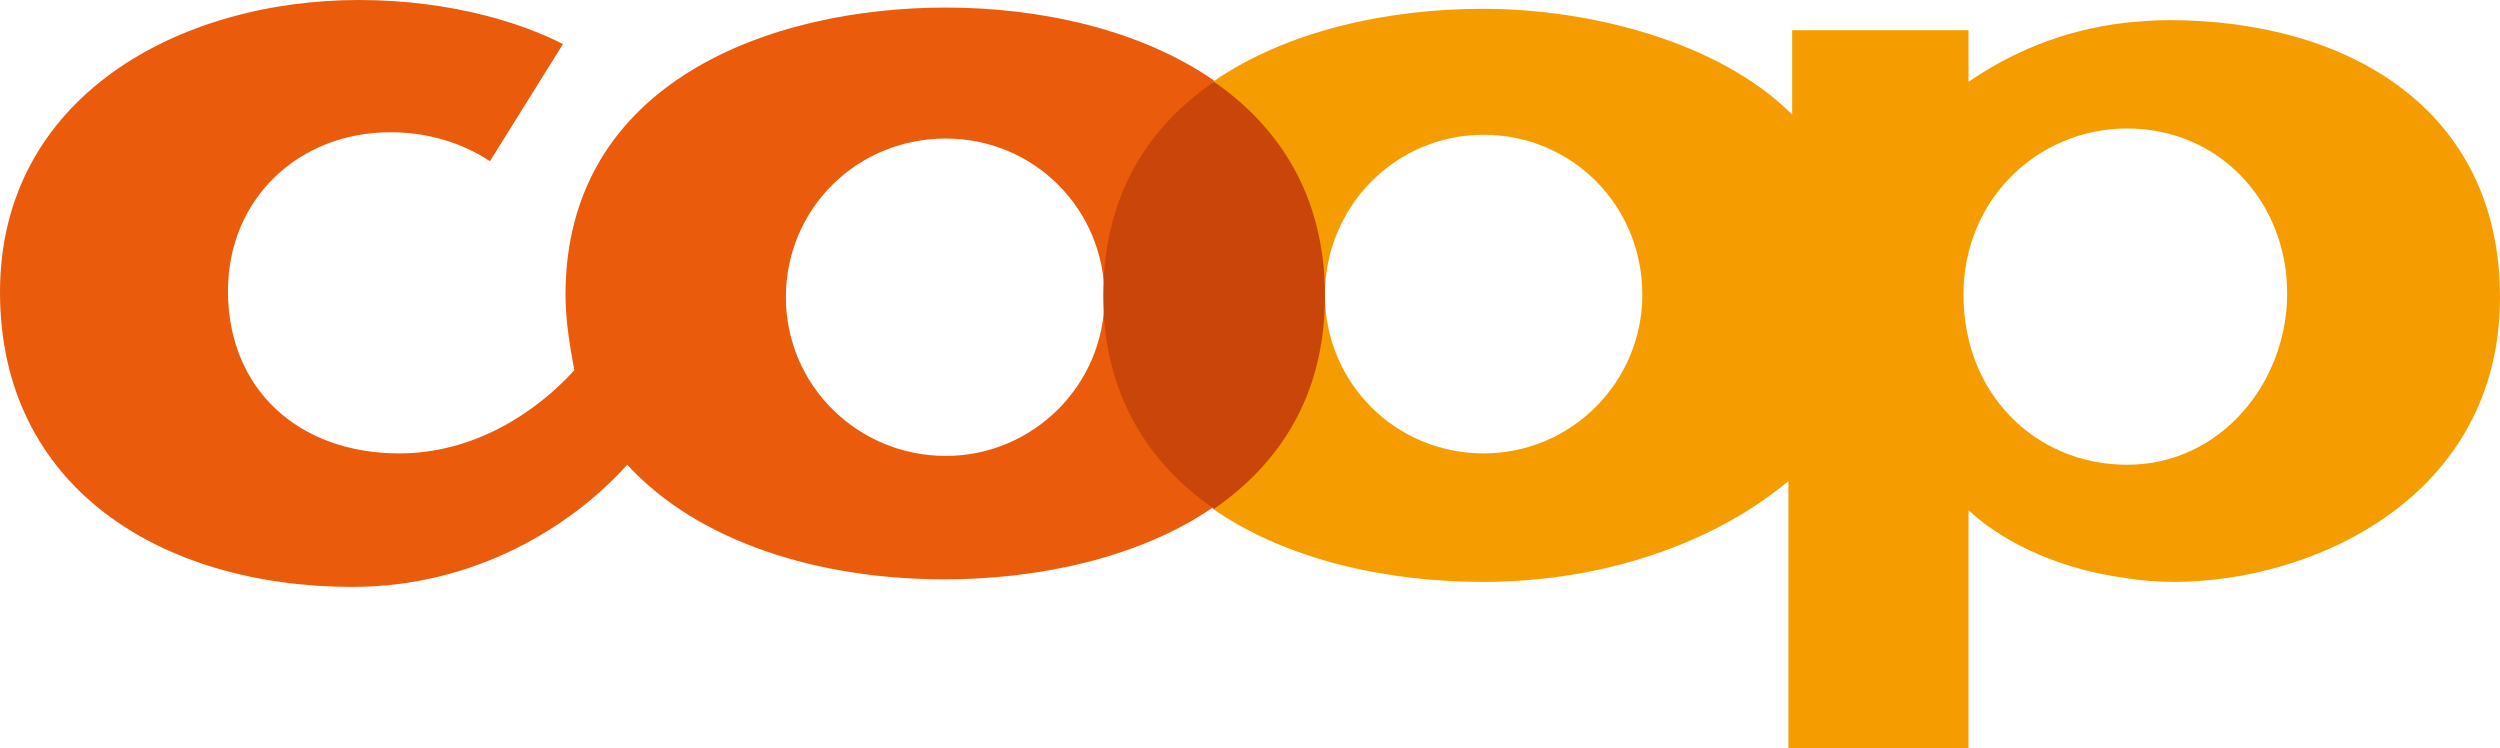
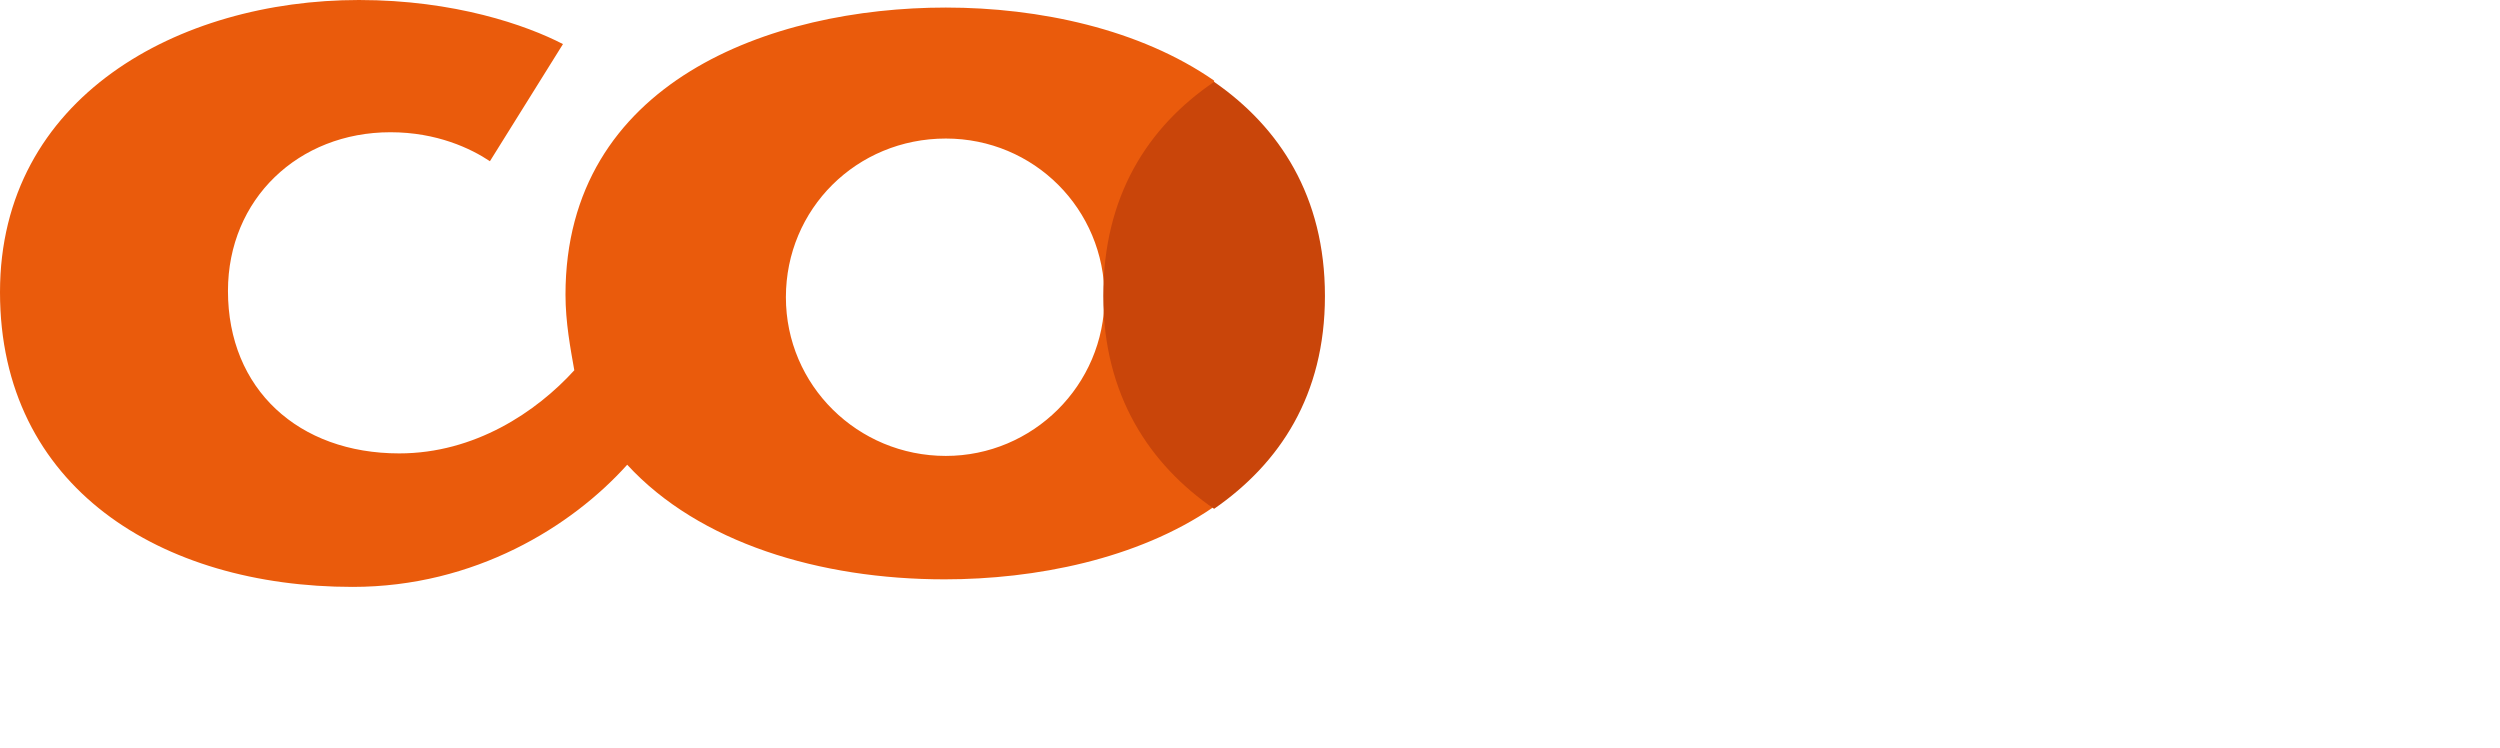
<svg xmlns="http://www.w3.org/2000/svg" viewBox="0 0 198.5 59.4">
  <style>.logo_coop_st0{fill:none}</style>
-   <path class="logo_coop_st0" d="M-28.3-28.3h255.1V87.9H-28.3z" />
-   <path class="logo_coop_st0" d="M-28.3-28.3h255.1V87.9H-28.3z" />
  <path d="M96.4 6.4C90.5 2.3 82.5.6 75.1.6 61.2.6 44.9 6.5 44.9 23.4c0 2.2.4 4.3.7 6-3 3.3-7.9 6.6-13.9 6.6-8 0-13.6-5.1-13.6-12.9 0-7.3 5.6-12.6 12.9-12.6 3.7 0 6.4 1.3 7.9 2.3l5.8-9.3C41.8 2 36.1 0 28.5 0 14.2 0 0 7.7 0 23.2s12.8 23.4 28 23.4c9.7 0 17.4-4.8 21.8-9.7C55.5 43.1 65.1 46 75 46c7.2 0 15.3-1.6 21.3-5.7l.1-33.9zM75.1 36.2c-7 0-12.7-5.6-12.7-12.6S68 11 75.1 11c7 0 12.6 5.6 12.6 12.6S82 36.2 75.1 36.2z" fill="#ea5b0c" />
-   <path d="M172.2 1.6c-1.2 0-2.3.1-3.4.2-5.2.6-9.3 2.5-12.5 4.7V2.4h-14v6.7C136.4 3.2 126 .7 117.8.7h-.1c-7.4 0-15.5 1.7-21.4 5.8v33.9c5.9 4.1 13.9 5.8 21.4 5.8h.1c9.4 0 18.2-3 24.2-8v21.2h14.3V40.5c2.2 2.1 6.5 4.6 12.5 5.4 1.2.2 2.5.3 3.8.3 11.2 0 25.9-6.8 25.9-22.6 0-14.8-11.9-22-26.3-22zM117.8 36c-7 0-12.6-5.6-12.6-12.6s5.6-12.7 12.6-12.7 12.6 5.6 12.6 12.7c0 6.9-5.6 12.6-12.6 12.6zm51.1.9h-.2c-7.1-.1-12.8-5.6-12.8-13.5 0-7.6 5.9-13.1 12.8-13.2h.2c7.3 0 12.7 5.8 12.7 13.1 0 7.1-5.3 13.6-12.7 13.6z" fill="#f59c00" />
  <path d="M96.4 40.4c-5.1-3.5-8.8-9-8.8-16.9s3.5-13.4 8.8-17c5.2 3.6 8.8 9.1 8.8 17s-3.6 13.3-8.8 16.9z" fill="#c9450a" />
</svg>